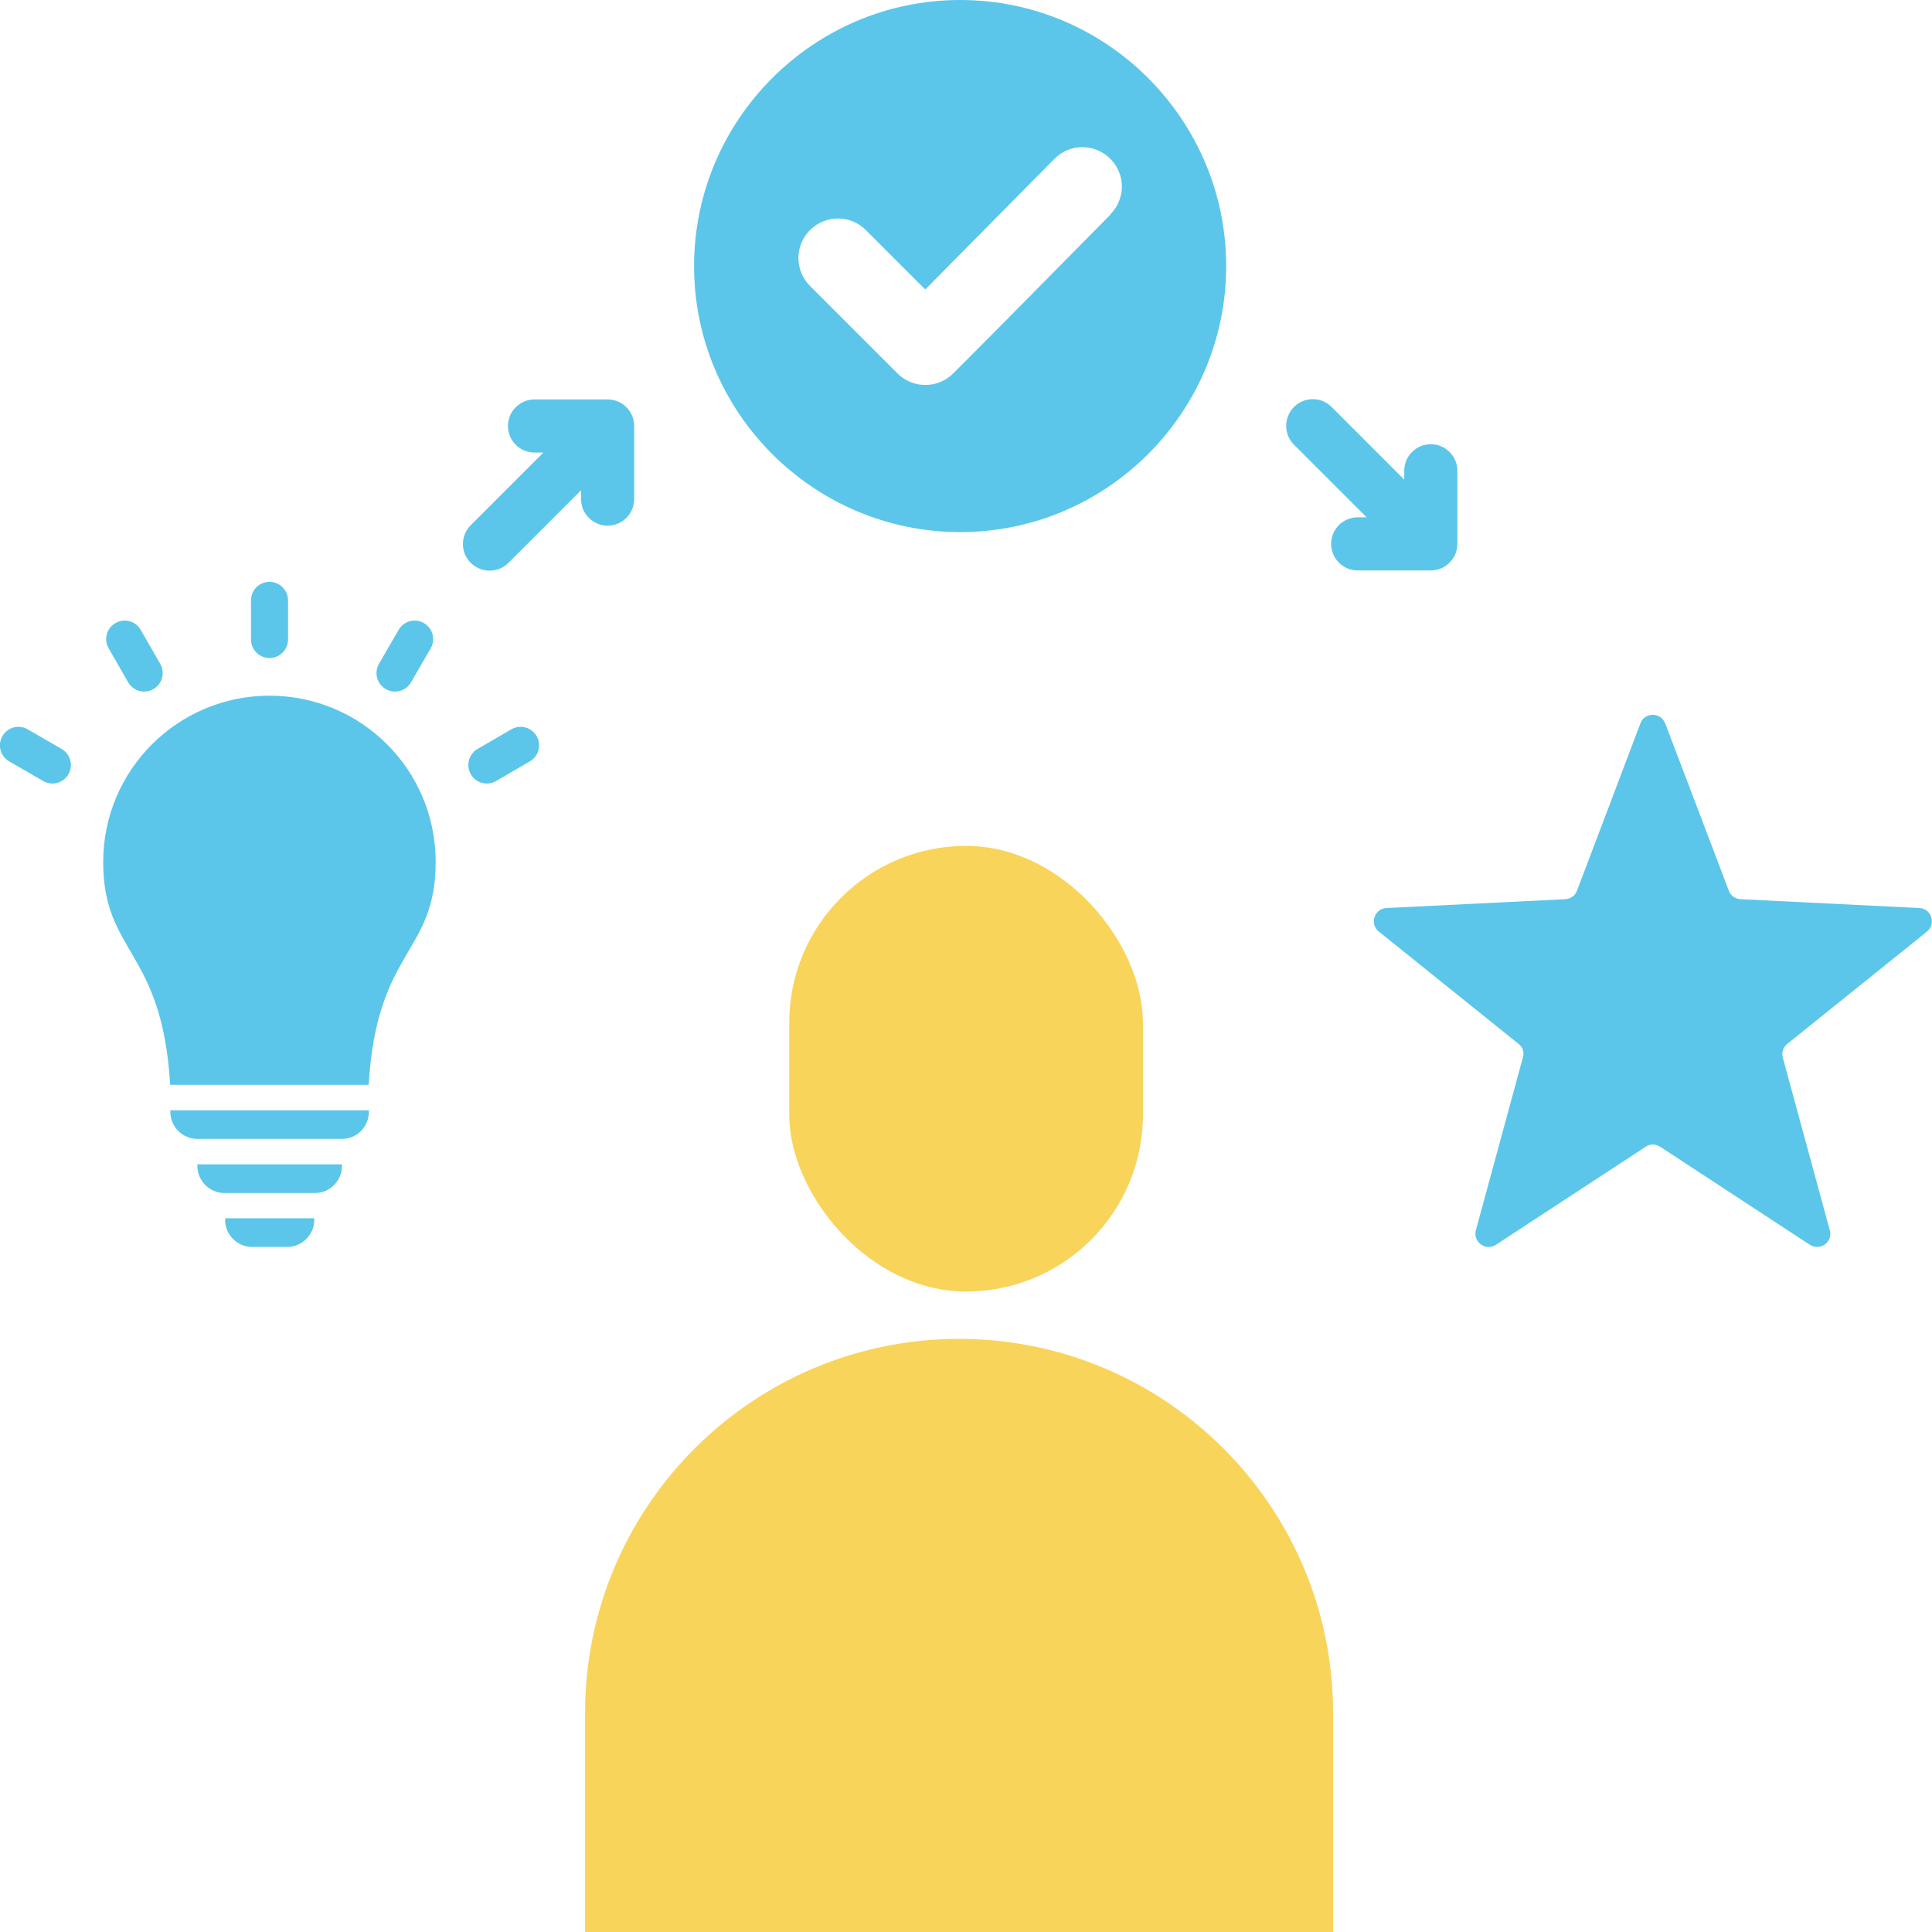
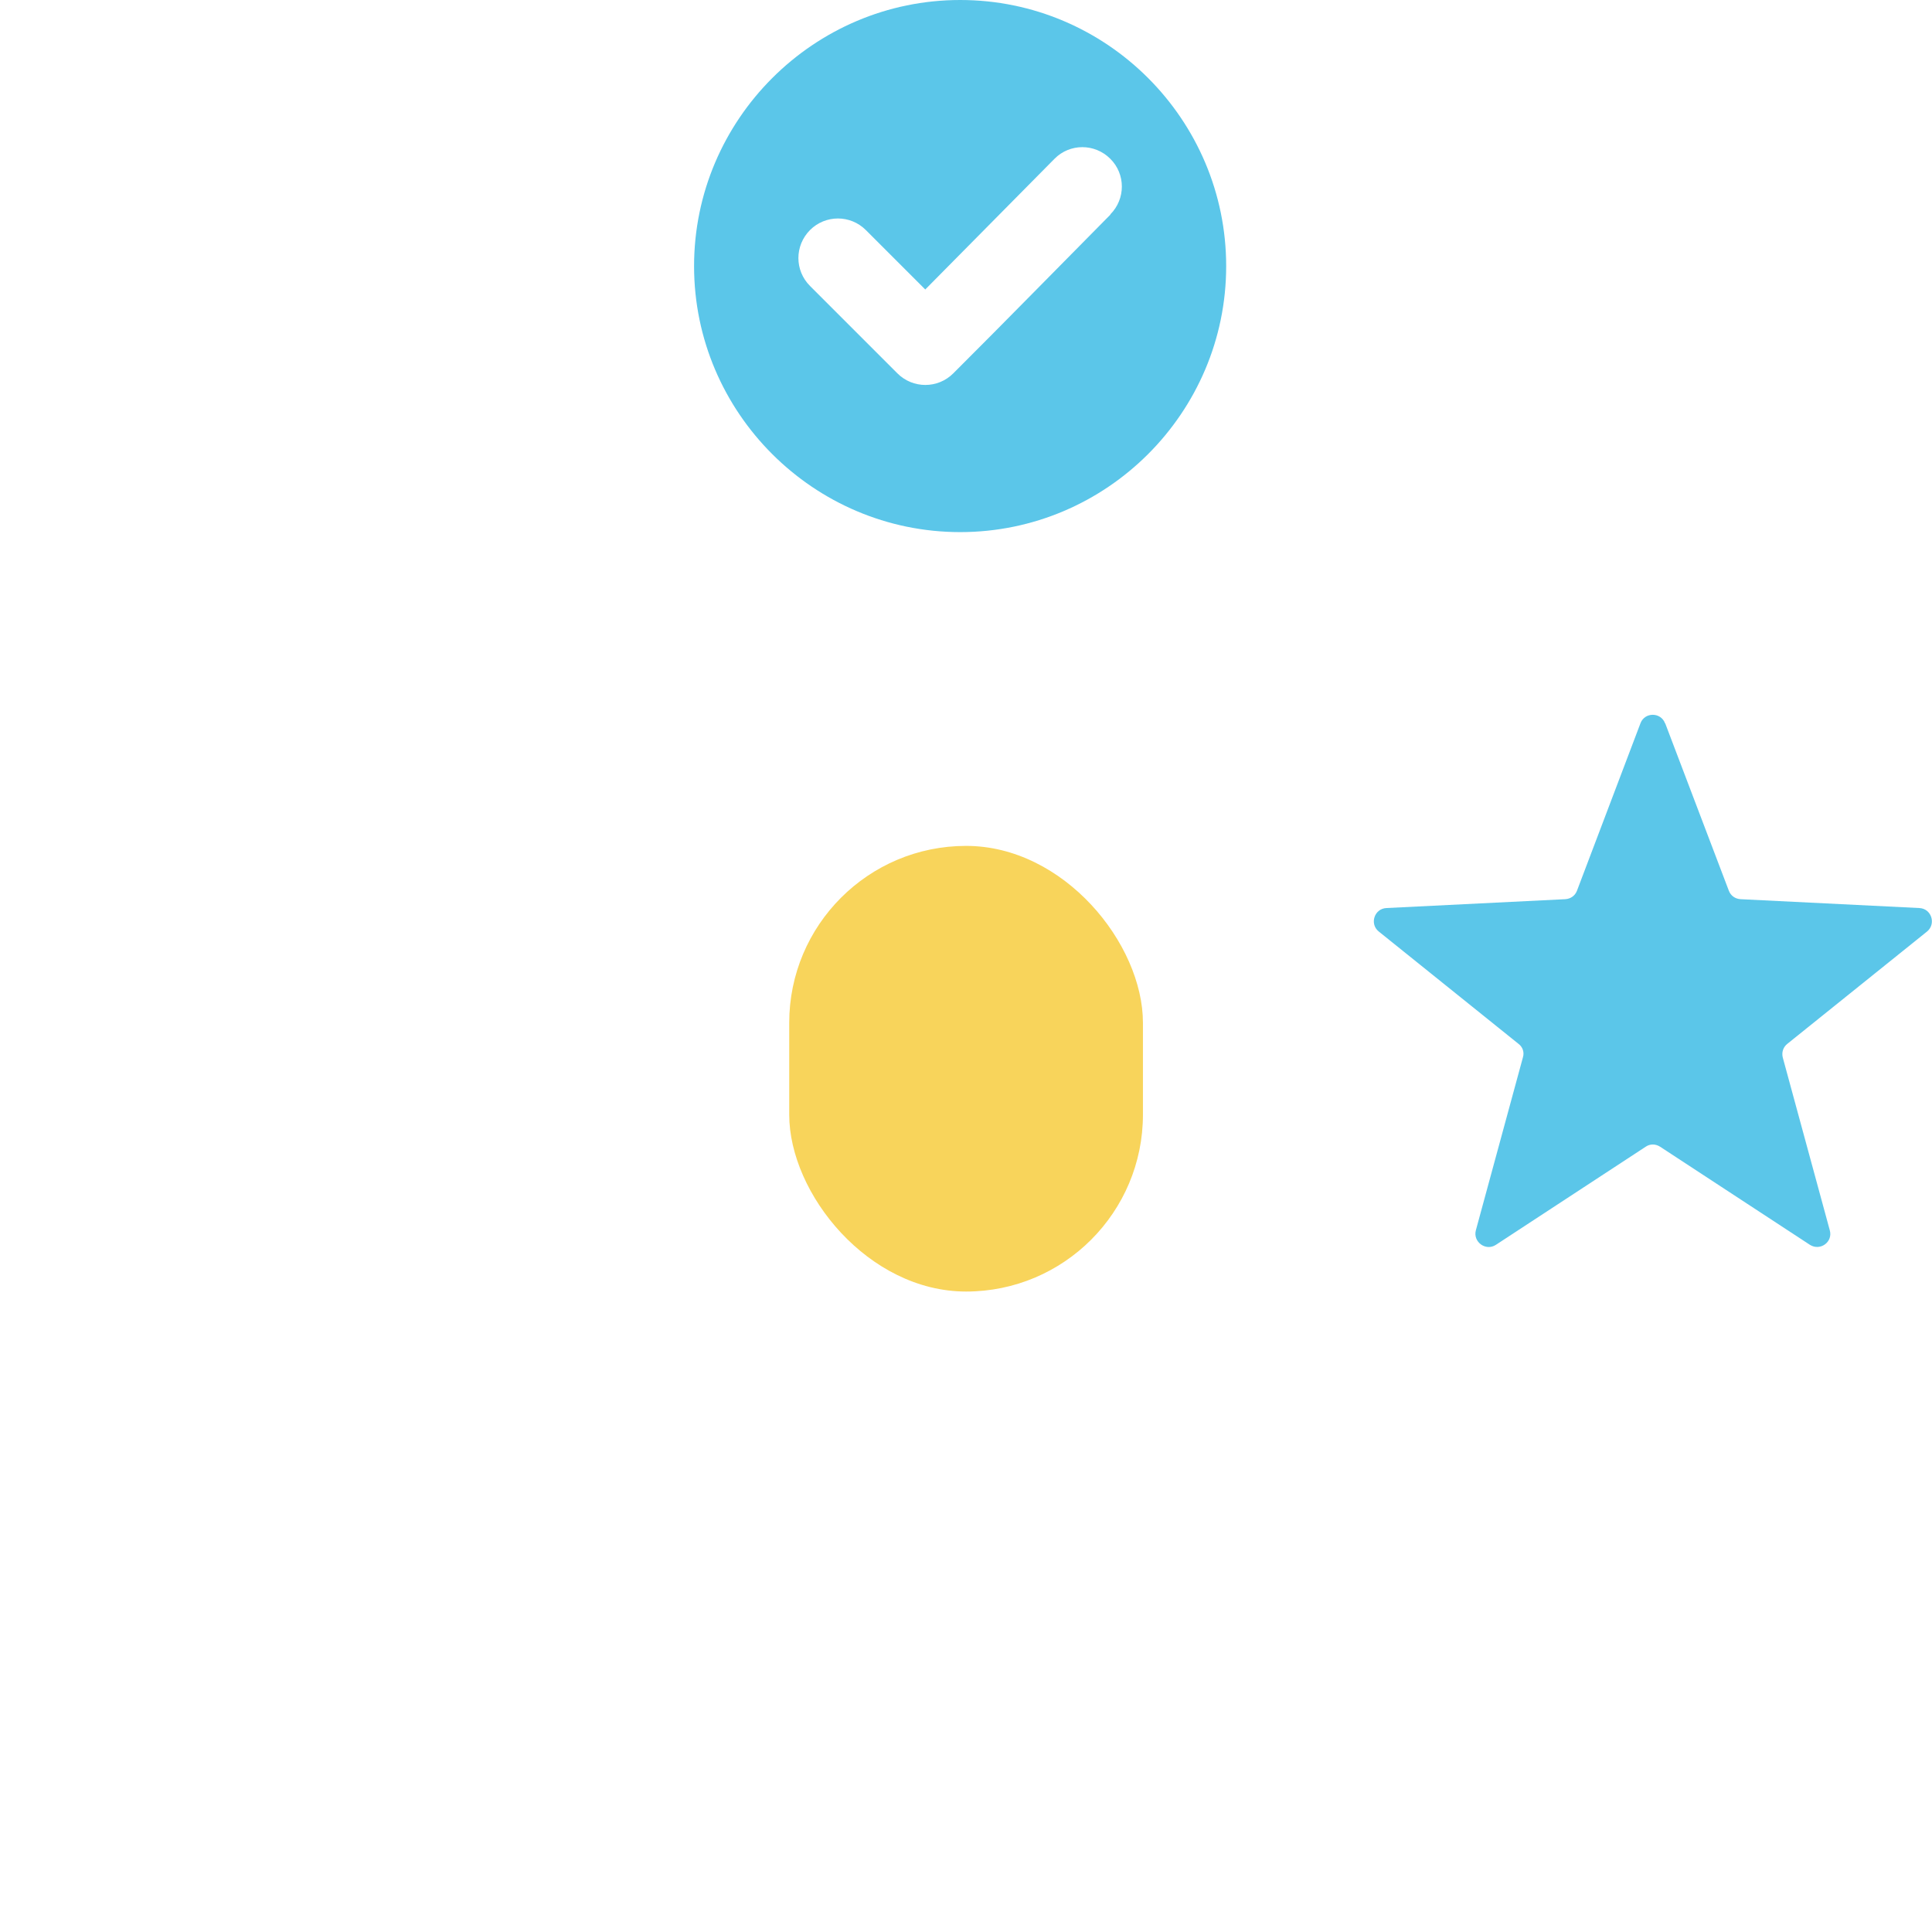
<svg xmlns="http://www.w3.org/2000/svg" id="Layer_1" data-name="Layer 1" viewBox="0 0 120 120">
  <path d="M103.43,44.93l3.95,10.39c.12.32.4.51.73.53l11.1.55c.76.03,1.06.99.48,1.46l-8.67,6.97c-.26.2-.37.53-.29.85l2.92,10.73c.21.73-.59,1.31-1.23.91l-9.3-6.09c-.29-.19-.64-.19-.91,0l-9.3,6.09c-.62.41-1.44-.18-1.24-.91l2.92-10.73c.1-.32-.01-.65-.28-.85l-8.67-6.97c-.59-.47-.28-1.43.48-1.46l11.1-.55c.33-.02.61-.21.73-.53l3.94-10.39c.26-.71,1.27-.71,1.53,0Z" fill="#5bc6e9" fill-rule="evenodd" />
-   <path d="M3.83,46.52l-2.11-1.22c-.55-.32-1.25-.13-1.57.42-.32.55-.13,1.25.42,1.57l2.11,1.22c.55.32,1.25.13,1.57-.42.32-.55.13-1.25-.42-1.57ZM23.96,42.8c.55.32,1.25.13,1.57-.42l1.22-2.11c.32-.55.13-1.25-.42-1.57-.55-.32-1.25-.13-1.57.42l-1.22,2.11c-.32.55-.13,1.25.42,1.57ZM16.74,40.87c.63,0,1.15-.51,1.15-1.15v-2.43c0-.63-.51-1.15-1.15-1.15s-1.15.51-1.15,1.15v2.43c0,.63.51,1.15,1.15,1.15ZM13.98,75.77c0,.92.76,1.68,1.68,1.68h2.18c.92,0,1.68-.76,1.68-1.68v-.1h-5.53v.1ZM7.96,42.38c.32.55,1.02.74,1.57.42.55-.32.74-1.02.42-1.57l-1.21-2.11c-.32-.55-1.02-.74-1.57-.42-.55.32-.74,1.02-.42,1.57l1.21,2.11ZM16.74,43.21c-5.7,0-10.33,4.62-10.33,10.33s3.66,5.39,4.16,13.84h12.33c.49-8.45,4.16-8.11,4.16-13.84s-4.62-10.33-10.33-10.33ZM12.56,57.16h0s0,0,0,0h0ZM12.26,72.42c0,.92.75,1.68,1.68,1.68h5.62c.92,0,1.68-.75,1.68-1.68v-.1h-8.98v.1ZM33.33,45.72c-.32-.55-1.02-.74-1.57-.42l-2.1,1.22c-.55.32-.73,1.02-.42,1.57.32.55,1.02.74,1.57.42l2.1-1.22c.55-.32.74-1.02.42-1.57ZM10.58,69.06c0,.92.75,1.68,1.68,1.68h8.98c.92,0,1.67-.75,1.67-1.68v-.1h-12.33v.1Z" fill="#5bc6e9" />
  <g>
    <path d="M59.64,0c-9.1,0-16.53,7.43-16.53,16.53s7.43,16.52,16.53,16.52,16.52-7.42,16.52-16.52S68.75,0,59.64,0ZM68.98,13.32c-3.26,3.29-6.49,6.6-9.77,9.87-.96.96-2.51.96-3.47,0l-5.43-5.43c-.96-.96-.96-2.5,0-3.47.96-.96,2.51-.96,3.47,0l3.69,3.69,8.03-8.12c.95-.96,2.5-.96,3.46,0,.96.95.96,2.5,0,3.46Z" fill="#5bc6e9" fill-rule="evenodd" />
-     <path d="M33.75,28.11h-.55c-.91,0-1.65-.74-1.65-1.65,0-.91.74-1.65,1.65-1.65h4.54c.91,0,1.65.74,1.65,1.65v4.54c0,.91-.74,1.65-1.65,1.65-.91,0-1.65-.74-1.65-1.65v-.55s-4.51,4.51-4.51,4.51c-.65.65-1.69.64-2.34,0s-.65-1.69,0-2.34l4.51-4.51Z" fill="#5bc6e9" fill-rule="evenodd" />
-     <path d="M87.22,29.79v-.55c0-.91.74-1.65,1.65-1.65.91,0,1.65.74,1.65,1.65v4.54c0,.91-.74,1.65-1.65,1.65h-4.54c-.91,0-1.65-.74-1.65-1.65,0-.91.74-1.65,1.65-1.65h.55s-4.51-4.51-4.51-4.51c-.65-.65-.64-1.69,0-2.34s1.69-.65,2.34,0l4.51,4.51Z" fill="#5bc6e9" fill-rule="evenodd" />
  </g>
  <rect x="49.02" y="52.54" width="21.97" height="27.68" rx="10.99" ry="10.99" fill="#f8d45b" />
-   <path d="M59.57,83.16h0c12.82,0,23.23,10.41,23.23,23.23v13.61h-46.46v-13.61c0-12.82,10.41-23.23,23.23-23.23Z" fill="#f8d45b" />
</svg>